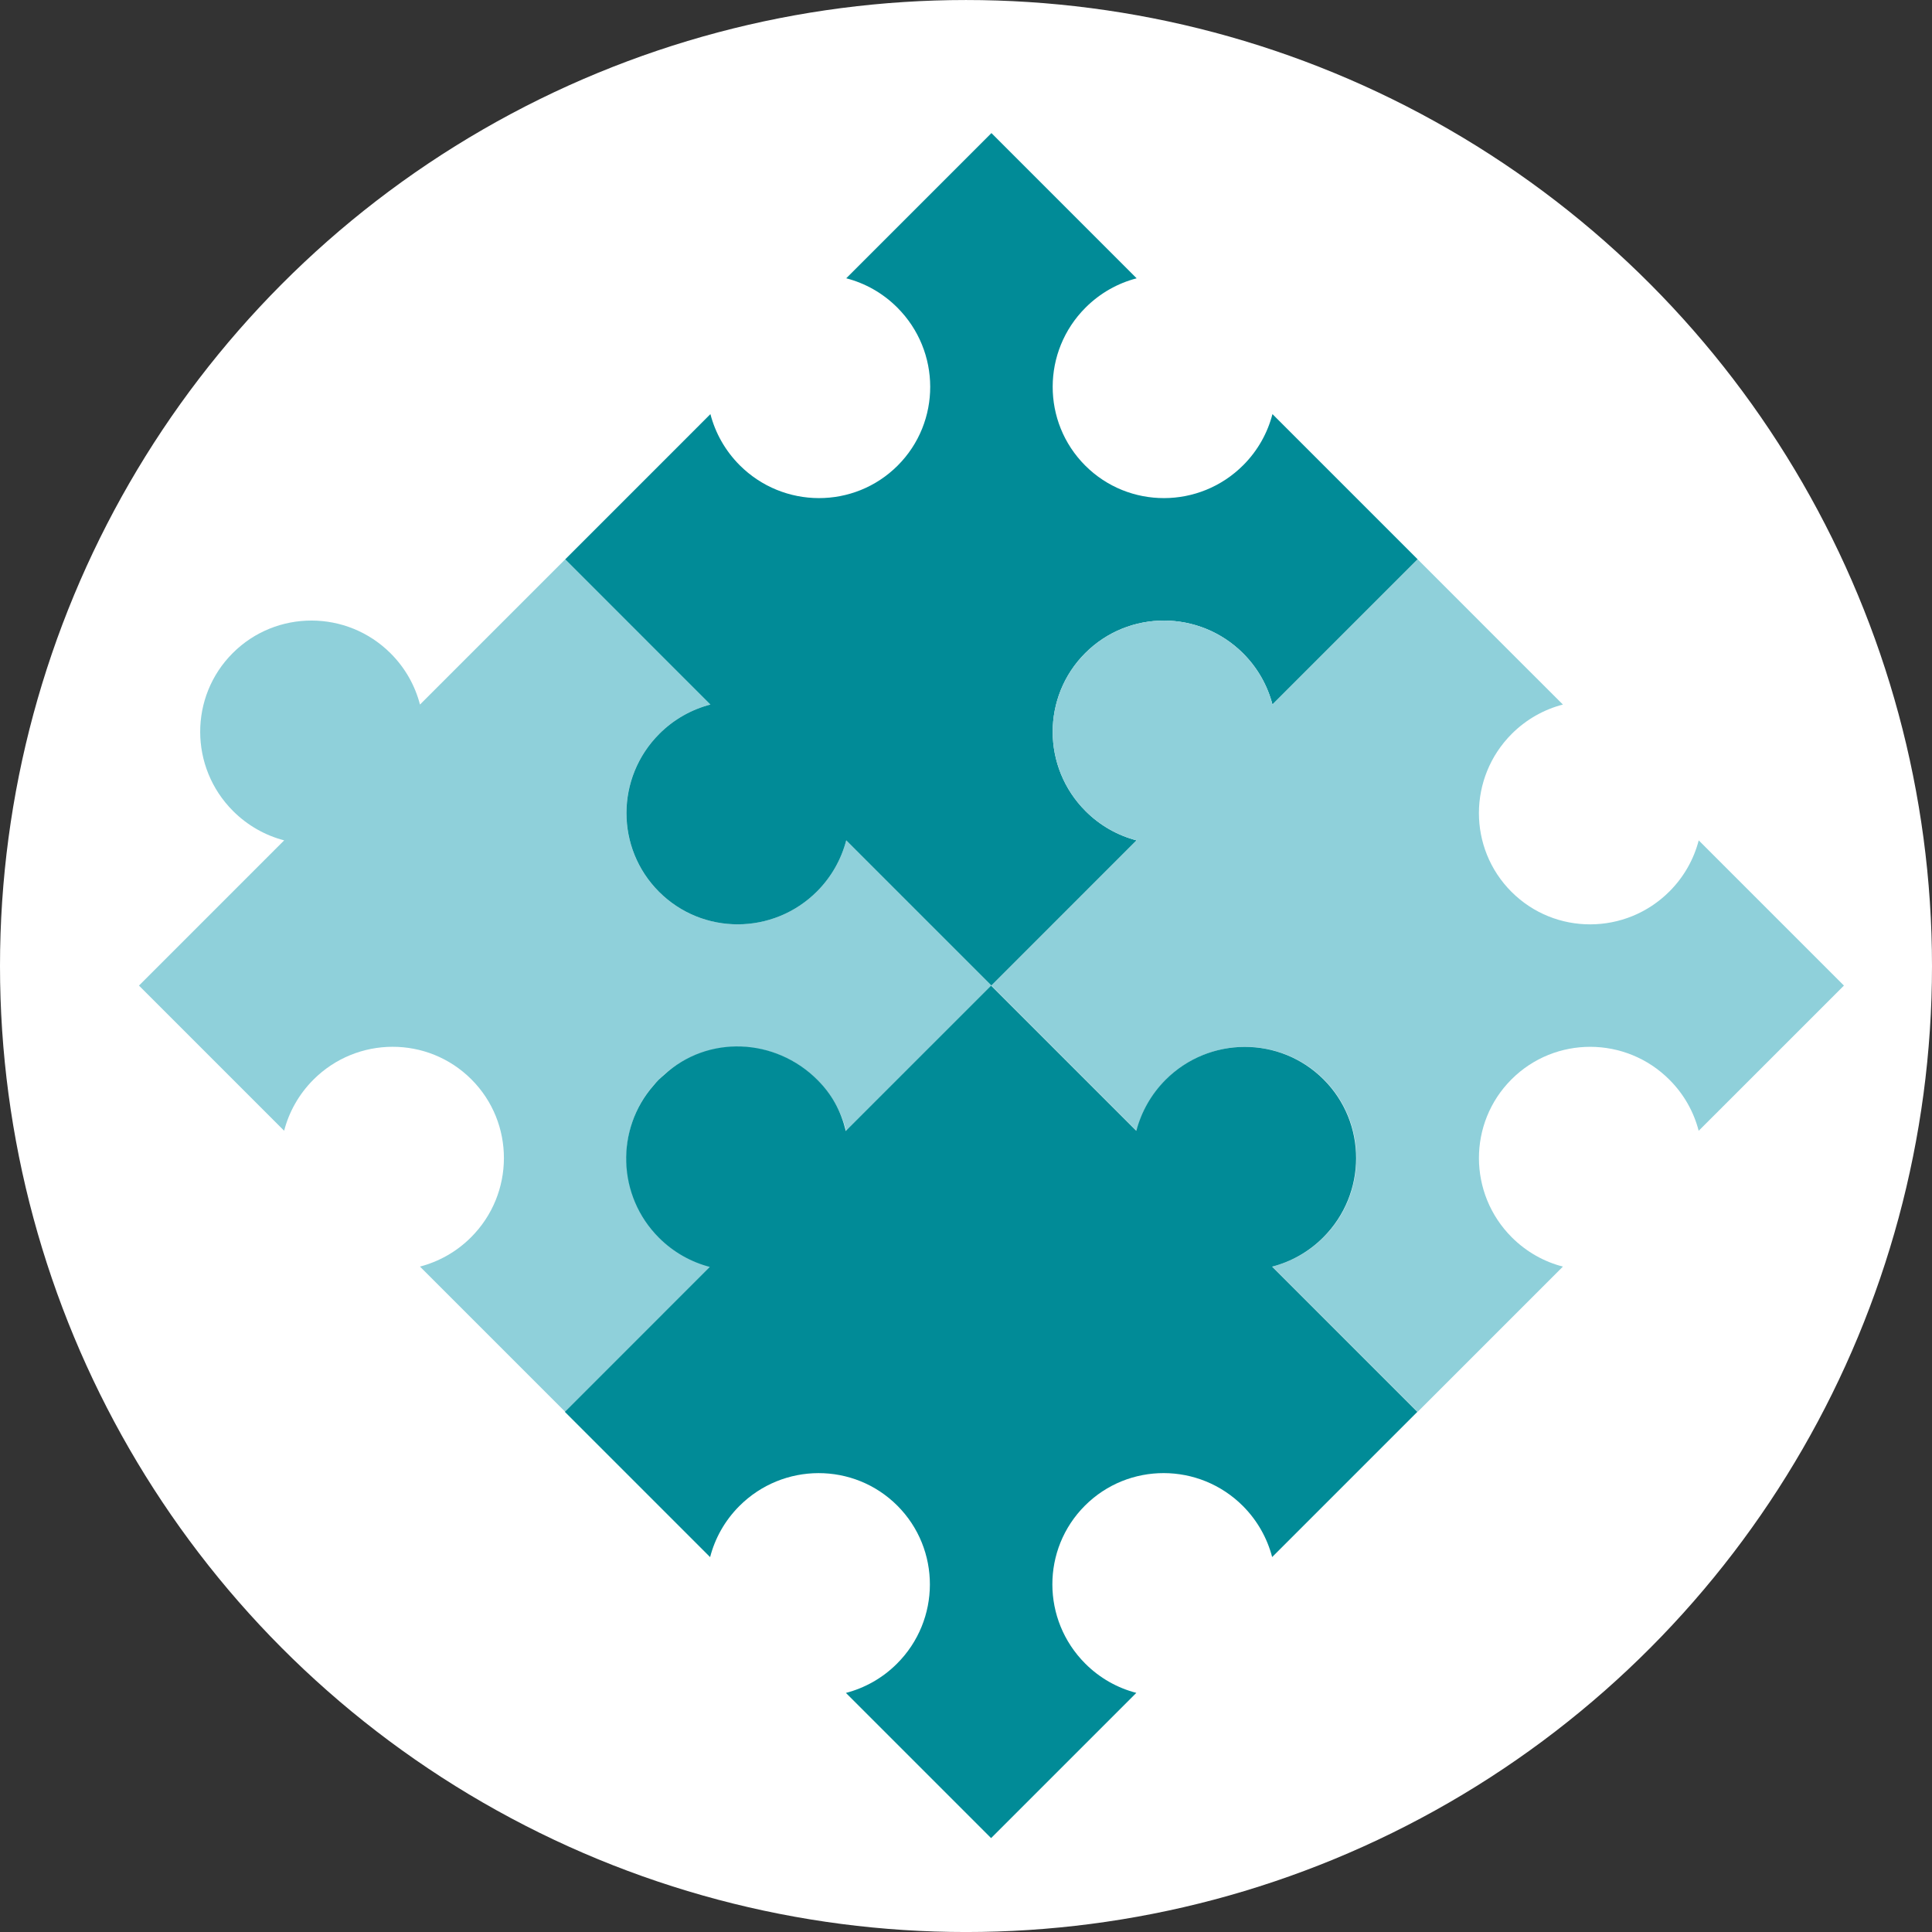
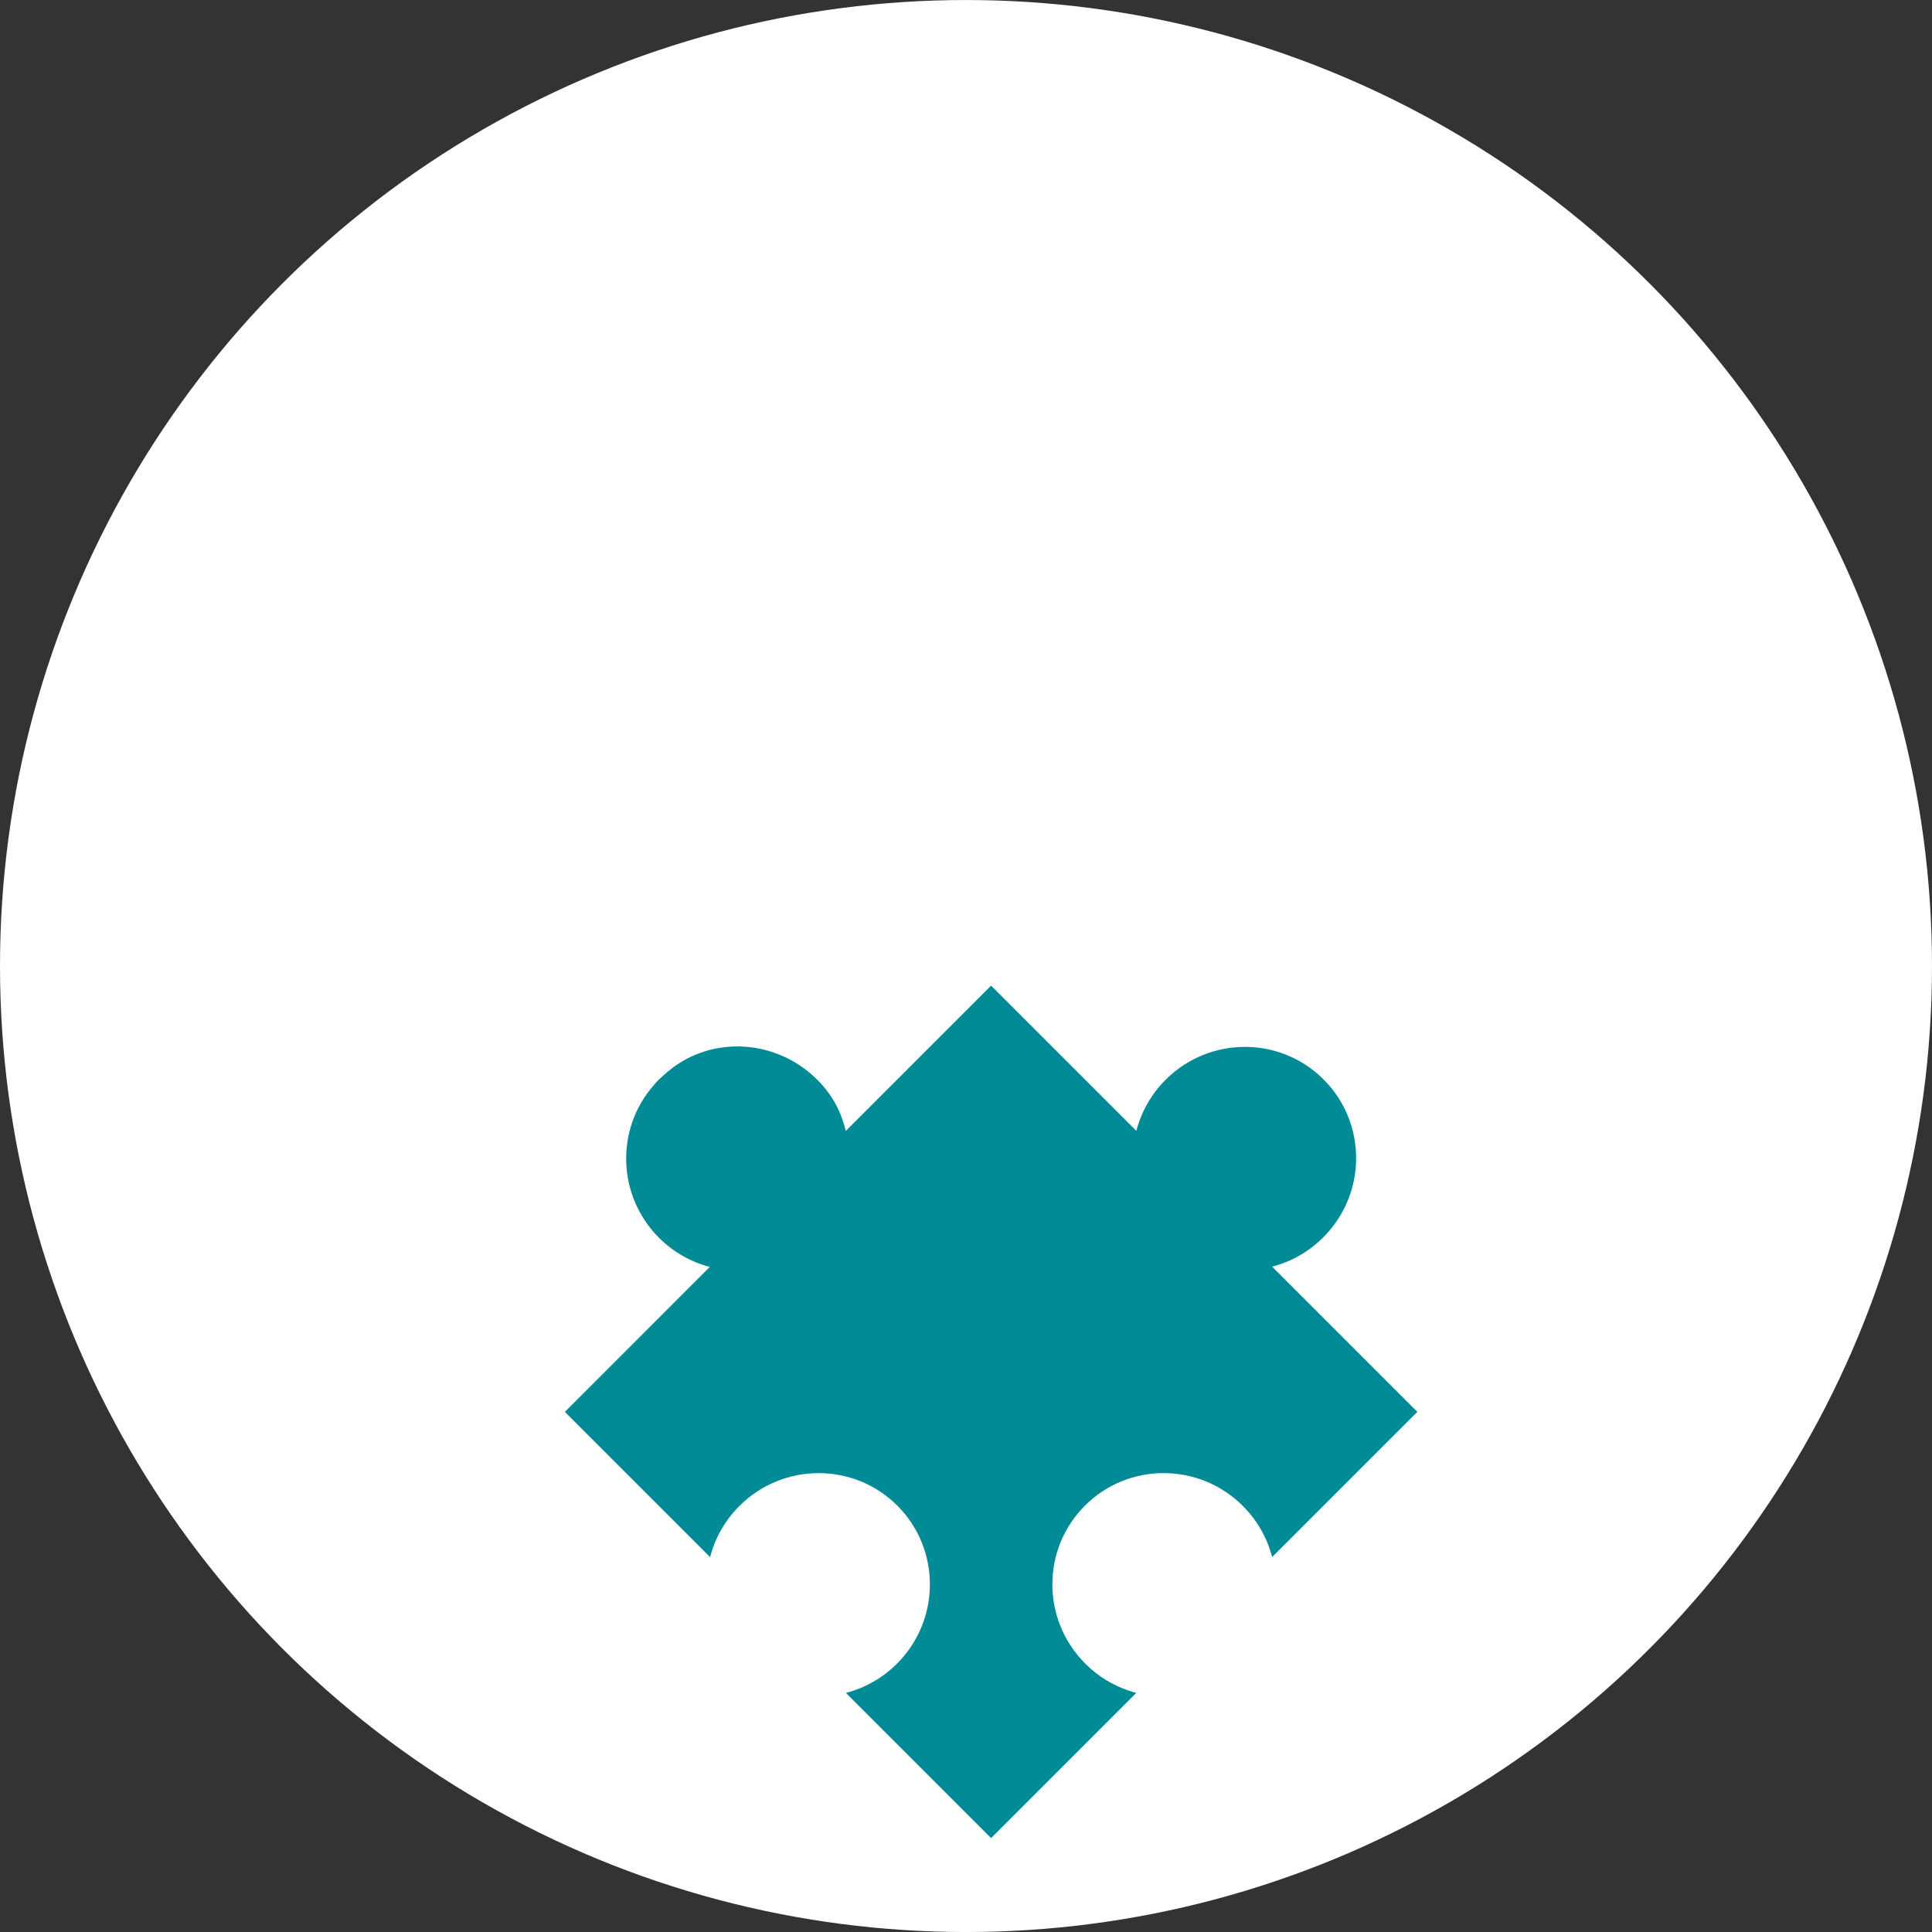
<svg xmlns="http://www.w3.org/2000/svg" version="1.1" id="Vrstva_1" x="0px" y="0px" width="90px" height="90.002px" viewBox="0 0 90 90.002" enable-background="new 0 0 90 90.002" xml:space="preserve">
  <rect x="0" y="0" width="90" height="90.002" fill="#333333" stroke="none" />
  <g>
    <circle fill="#FFFFFF" cx="45" cy="45.001" r="45" />
    <g>
-       <path fill="#8FD0DA" d="M6.474,45.912l6.764-6.765c-0.871-0.226-1.696-0.682-2.381-1.366c-2.035-2.035-2.043-5.33-0.016-7.357    s5.324-2.021,7.359,0.015c0.684,0.685,1.139,1.511,1.364,2.382l6.765-6.765l4.51,4.509l2.254,2.255    c-0.872,0.226-1.697,0.681-2.381,1.364c-2.035,2.035-2.043,5.332-0.016,7.359s5.324,2.02,7.359-0.016    c0.684-0.684,1.139-1.509,1.365-2.38l6.764,6.764l-6.764,6.765c-0.227-0.873-0.682-1.697-1.363-2.38    c-2.037-2.036-5.332-2.042-7.359-0.016c-2.027,2.028-2.021,5.321,0.016,7.358c0.683,0.683,1.508,1.138,2.379,1.364l-6.764,6.765    l-6.765-6.765c0.87-0.228,1.695-0.681,2.378-1.364c2.037-2.035,2.044-5.331,0.017-7.358c-2.028-2.028-5.323-2.022-7.36,0.015    c-0.682,0.684-1.137,1.508-1.363,2.379L6.474,45.912z" />
-       <path fill="#018B97" d="M46.185,45.911l-6.764-6.764c-0.227,0.87-0.68,1.696-1.363,2.38c-2.037,2.037-5.332,2.044-7.359,0.016    c-2.027-2.027-2.021-5.322,0.016-7.359c0.683-0.683,1.51-1.137,2.379-1.363l-6.764-6.765l4.51-4.51l2.254-2.255    c0.227,0.873,0.682,1.697,1.363,2.38c2.037,2.037,5.333,2.045,7.36,0.018s2.021-5.323-0.017-7.361    c-0.682-0.683-1.508-1.138-2.379-1.364l6.764-6.764l6.764,6.765c-0.871,0.227-1.695,0.681-2.379,1.364    c-2.037,2.036-2.043,5.331-0.016,7.359c2.027,2.027,5.322,2.021,7.359-0.016c0.684-0.684,1.137-1.51,1.363-2.381l6.764,6.764    l-6.764,6.764c-0.227-0.871-0.682-1.695-1.363-2.378c-2.035-2.036-5.332-2.044-7.359-0.016s-2.02,5.323,0.016,7.359    c0.682,0.683,1.508,1.138,2.377,1.364L46.185,45.911z" />
-       <path fill="#8FD0DA" d="M46.187,45.912l6.764-6.764c-0.871-0.226-1.697-0.681-2.381-1.365c-2.035-2.035-2.043-5.331-0.016-7.358    c2.027-2.028,5.324-2.021,7.359,0.016c0.684,0.685,1.139,1.509,1.363,2.381l6.766-6.765l4.508,4.51l2.256,2.254    c-0.873,0.227-1.697,0.681-2.381,1.364c-2.035,2.036-2.043,5.332-0.014,7.36c2.025,2.027,5.32,2.02,7.357-0.017    c0.684-0.684,1.139-1.509,1.365-2.38l6.764,6.764l-6.766,6.765c-0.225-0.872-0.678-1.696-1.363-2.38    c-2.035-2.037-5.33-2.043-7.357-0.016s-2.021,5.322,0.014,7.358c0.686,0.685,1.51,1.139,2.381,1.364l-6.764,6.764l-6.766-6.764    c0.873-0.227,1.697-0.68,2.379-1.363c2.037-2.035,2.045-5.332,0.018-7.357c-2.029-2.029-5.324-2.022-7.359,0.014    c-0.684,0.682-1.139,1.508-1.365,2.378L46.187,45.912L46.187,45.912z" />
      <path fill="#018B97" d="M31.697,60.386l1.368-1.368c-0.868-0.227-1.688-0.68-2.368-1.359c-1.952-1.953-2.033-5.065-0.245-7.104    c0.074-0.086,0.148-0.174,0.23-0.256c0.081-0.081,0.17-0.152,0.254-0.229c2.035-1.872,5.183-1.725,7.137,0.229    c0.683,0.683,1.098,1.449,1.332,2.396l0.013-0.013c-0.004,0-0.009-0.003-0.013-0.004l1.723-1.723l0.532-0.532l4.501-4.501    l0.008-0.008l6.766,6.765c0.227-0.871,0.682-1.697,1.363-2.38c2.037-2.036,5.332-2.043,7.359-0.016    c2.029,2.027,2.021,5.323-0.016,7.359c-0.684,0.684-1.508,1.137-2.379,1.363l6.764,6.764l-6.764,6.764    c-0.229-0.872-0.682-1.695-1.363-2.379c-2.037-2.036-5.332-2.043-7.359-0.016c-2.029,2.028-2.021,5.323,0.016,7.359    c0.682,0.683,1.506,1.137,2.379,1.363l-6.766,6.765l-5.444-5.444l-1.319-1.319c0.871-0.227,1.697-0.681,2.38-1.364    c2.037-2.035,2.043-5.33,0.016-7.359c-2.027-2.027-5.322-2.02-7.359,0.016c-0.683,0.684-1.138,1.509-1.363,2.381l-1.422-1.422    l-5.336-5.336l-0.008-0.008L31.697,60.386z" />
    </g>
  </g>
</svg>